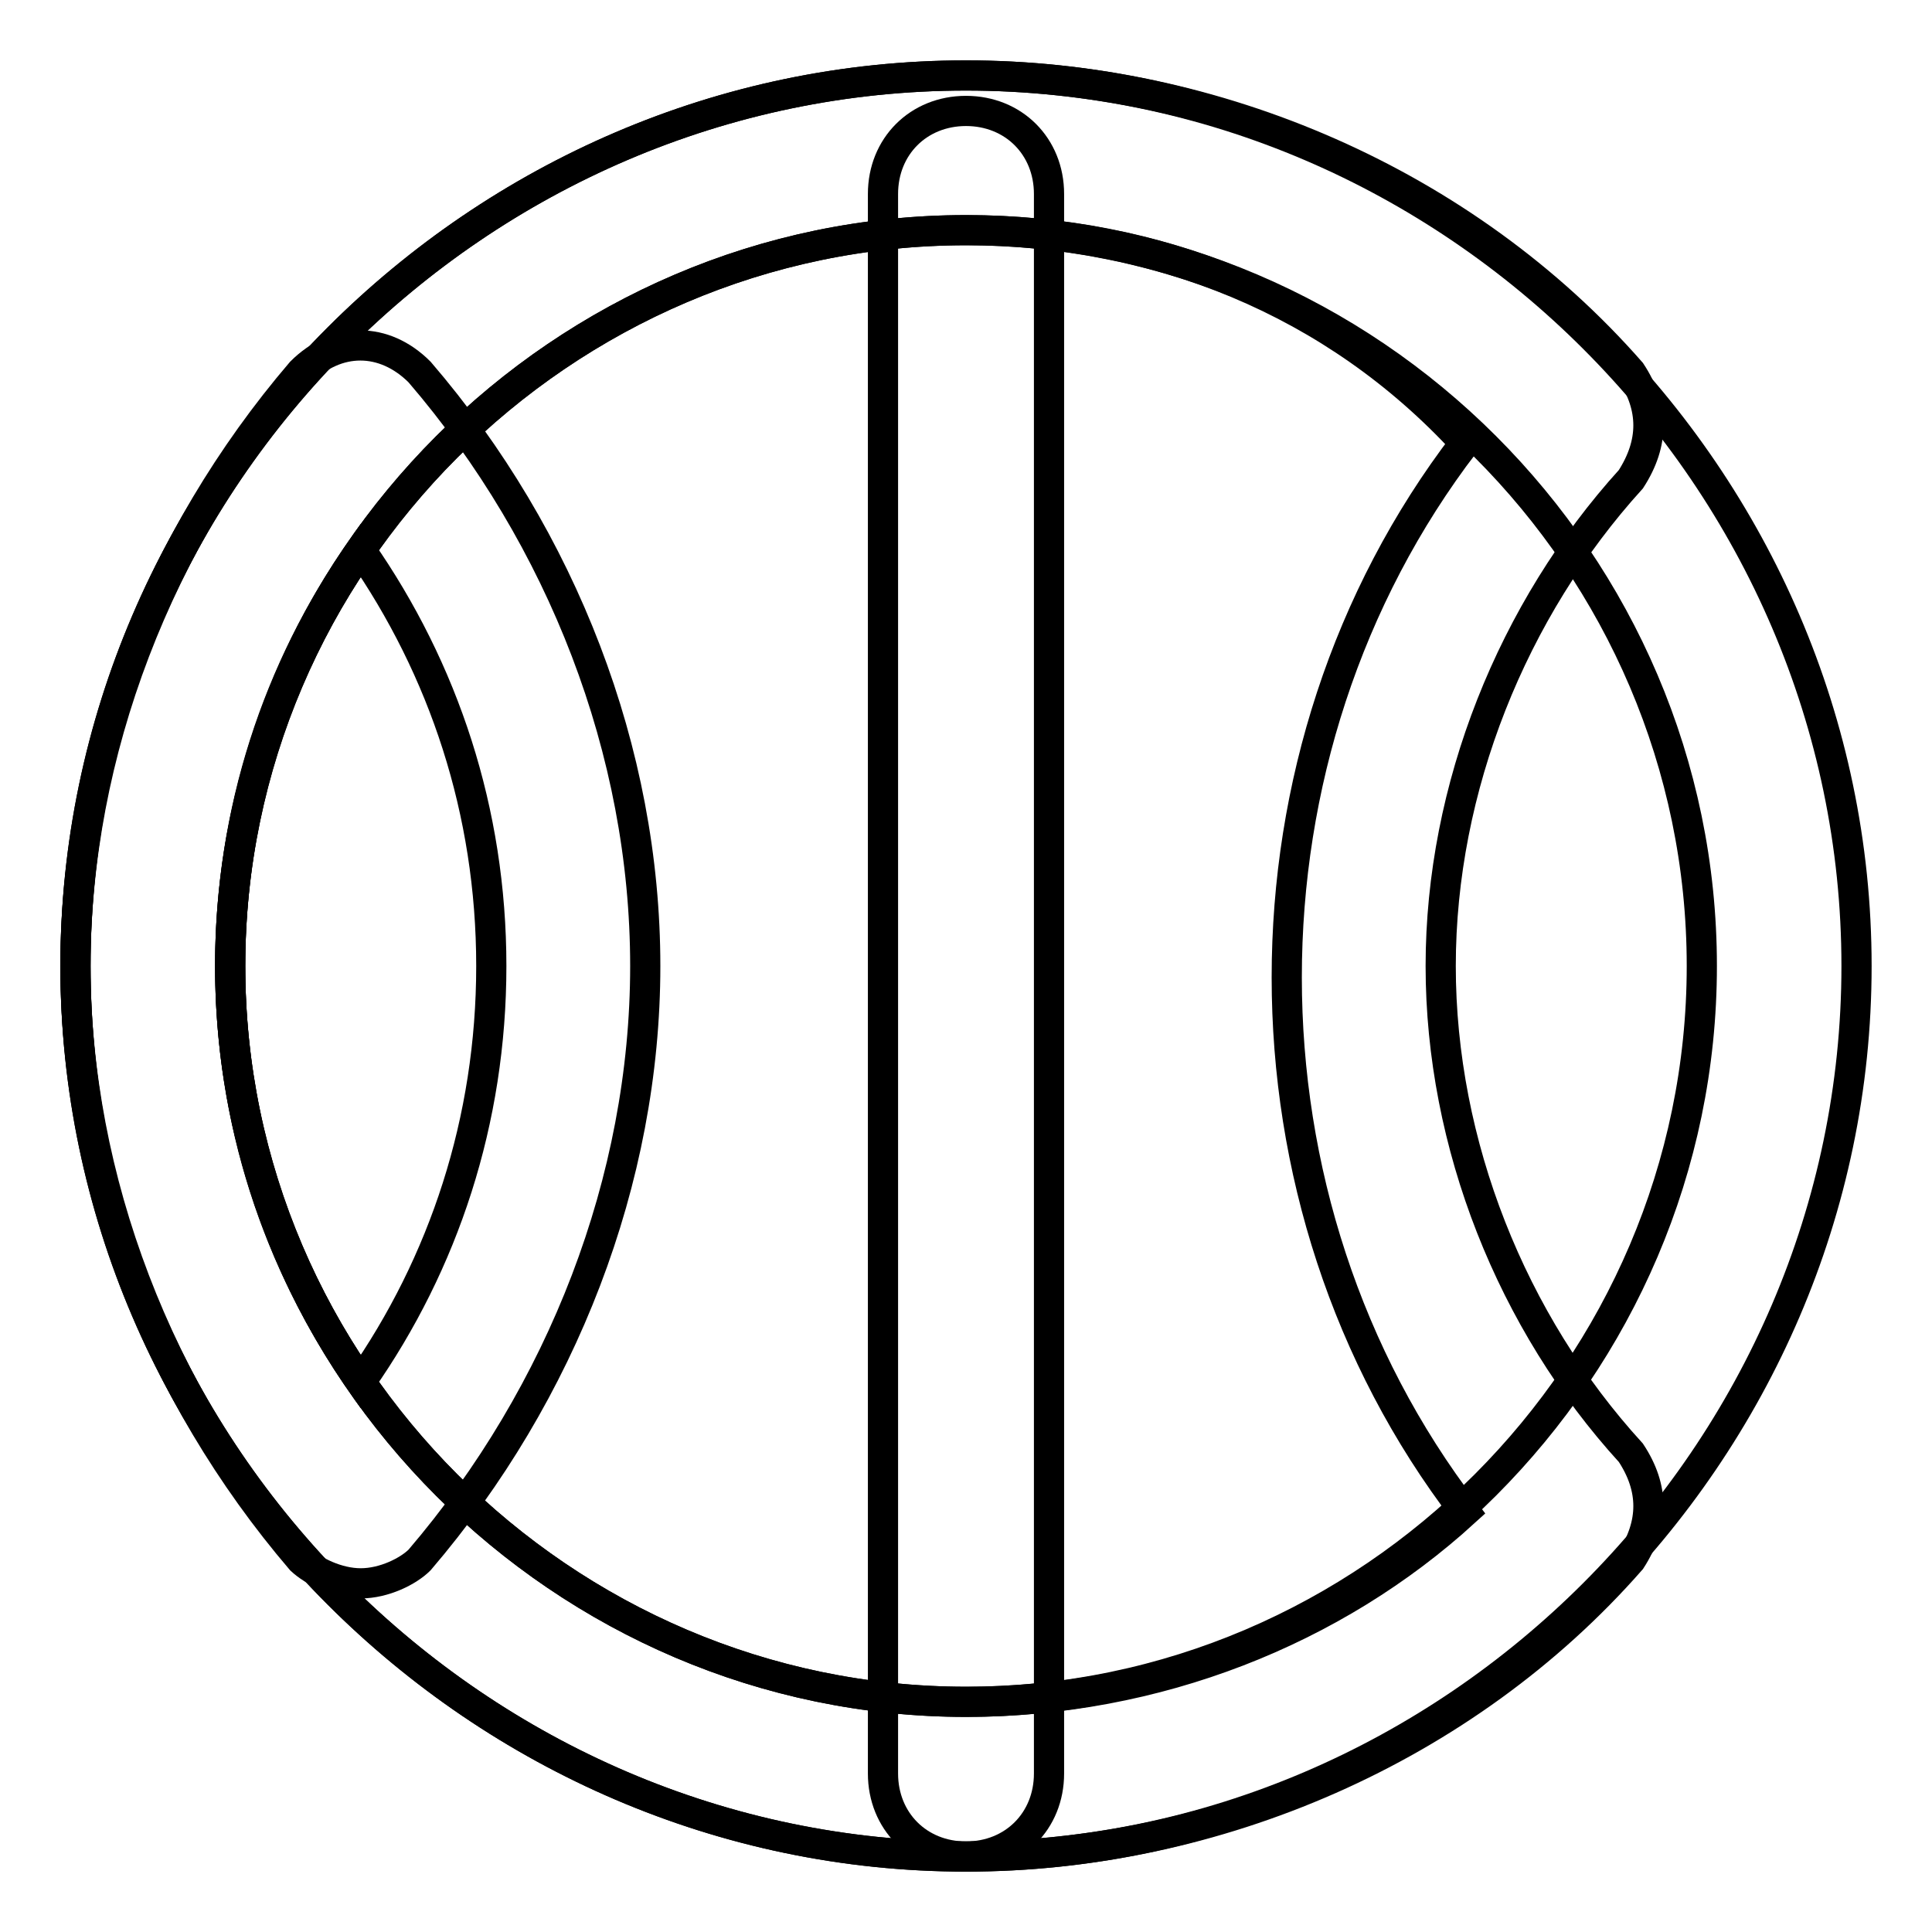
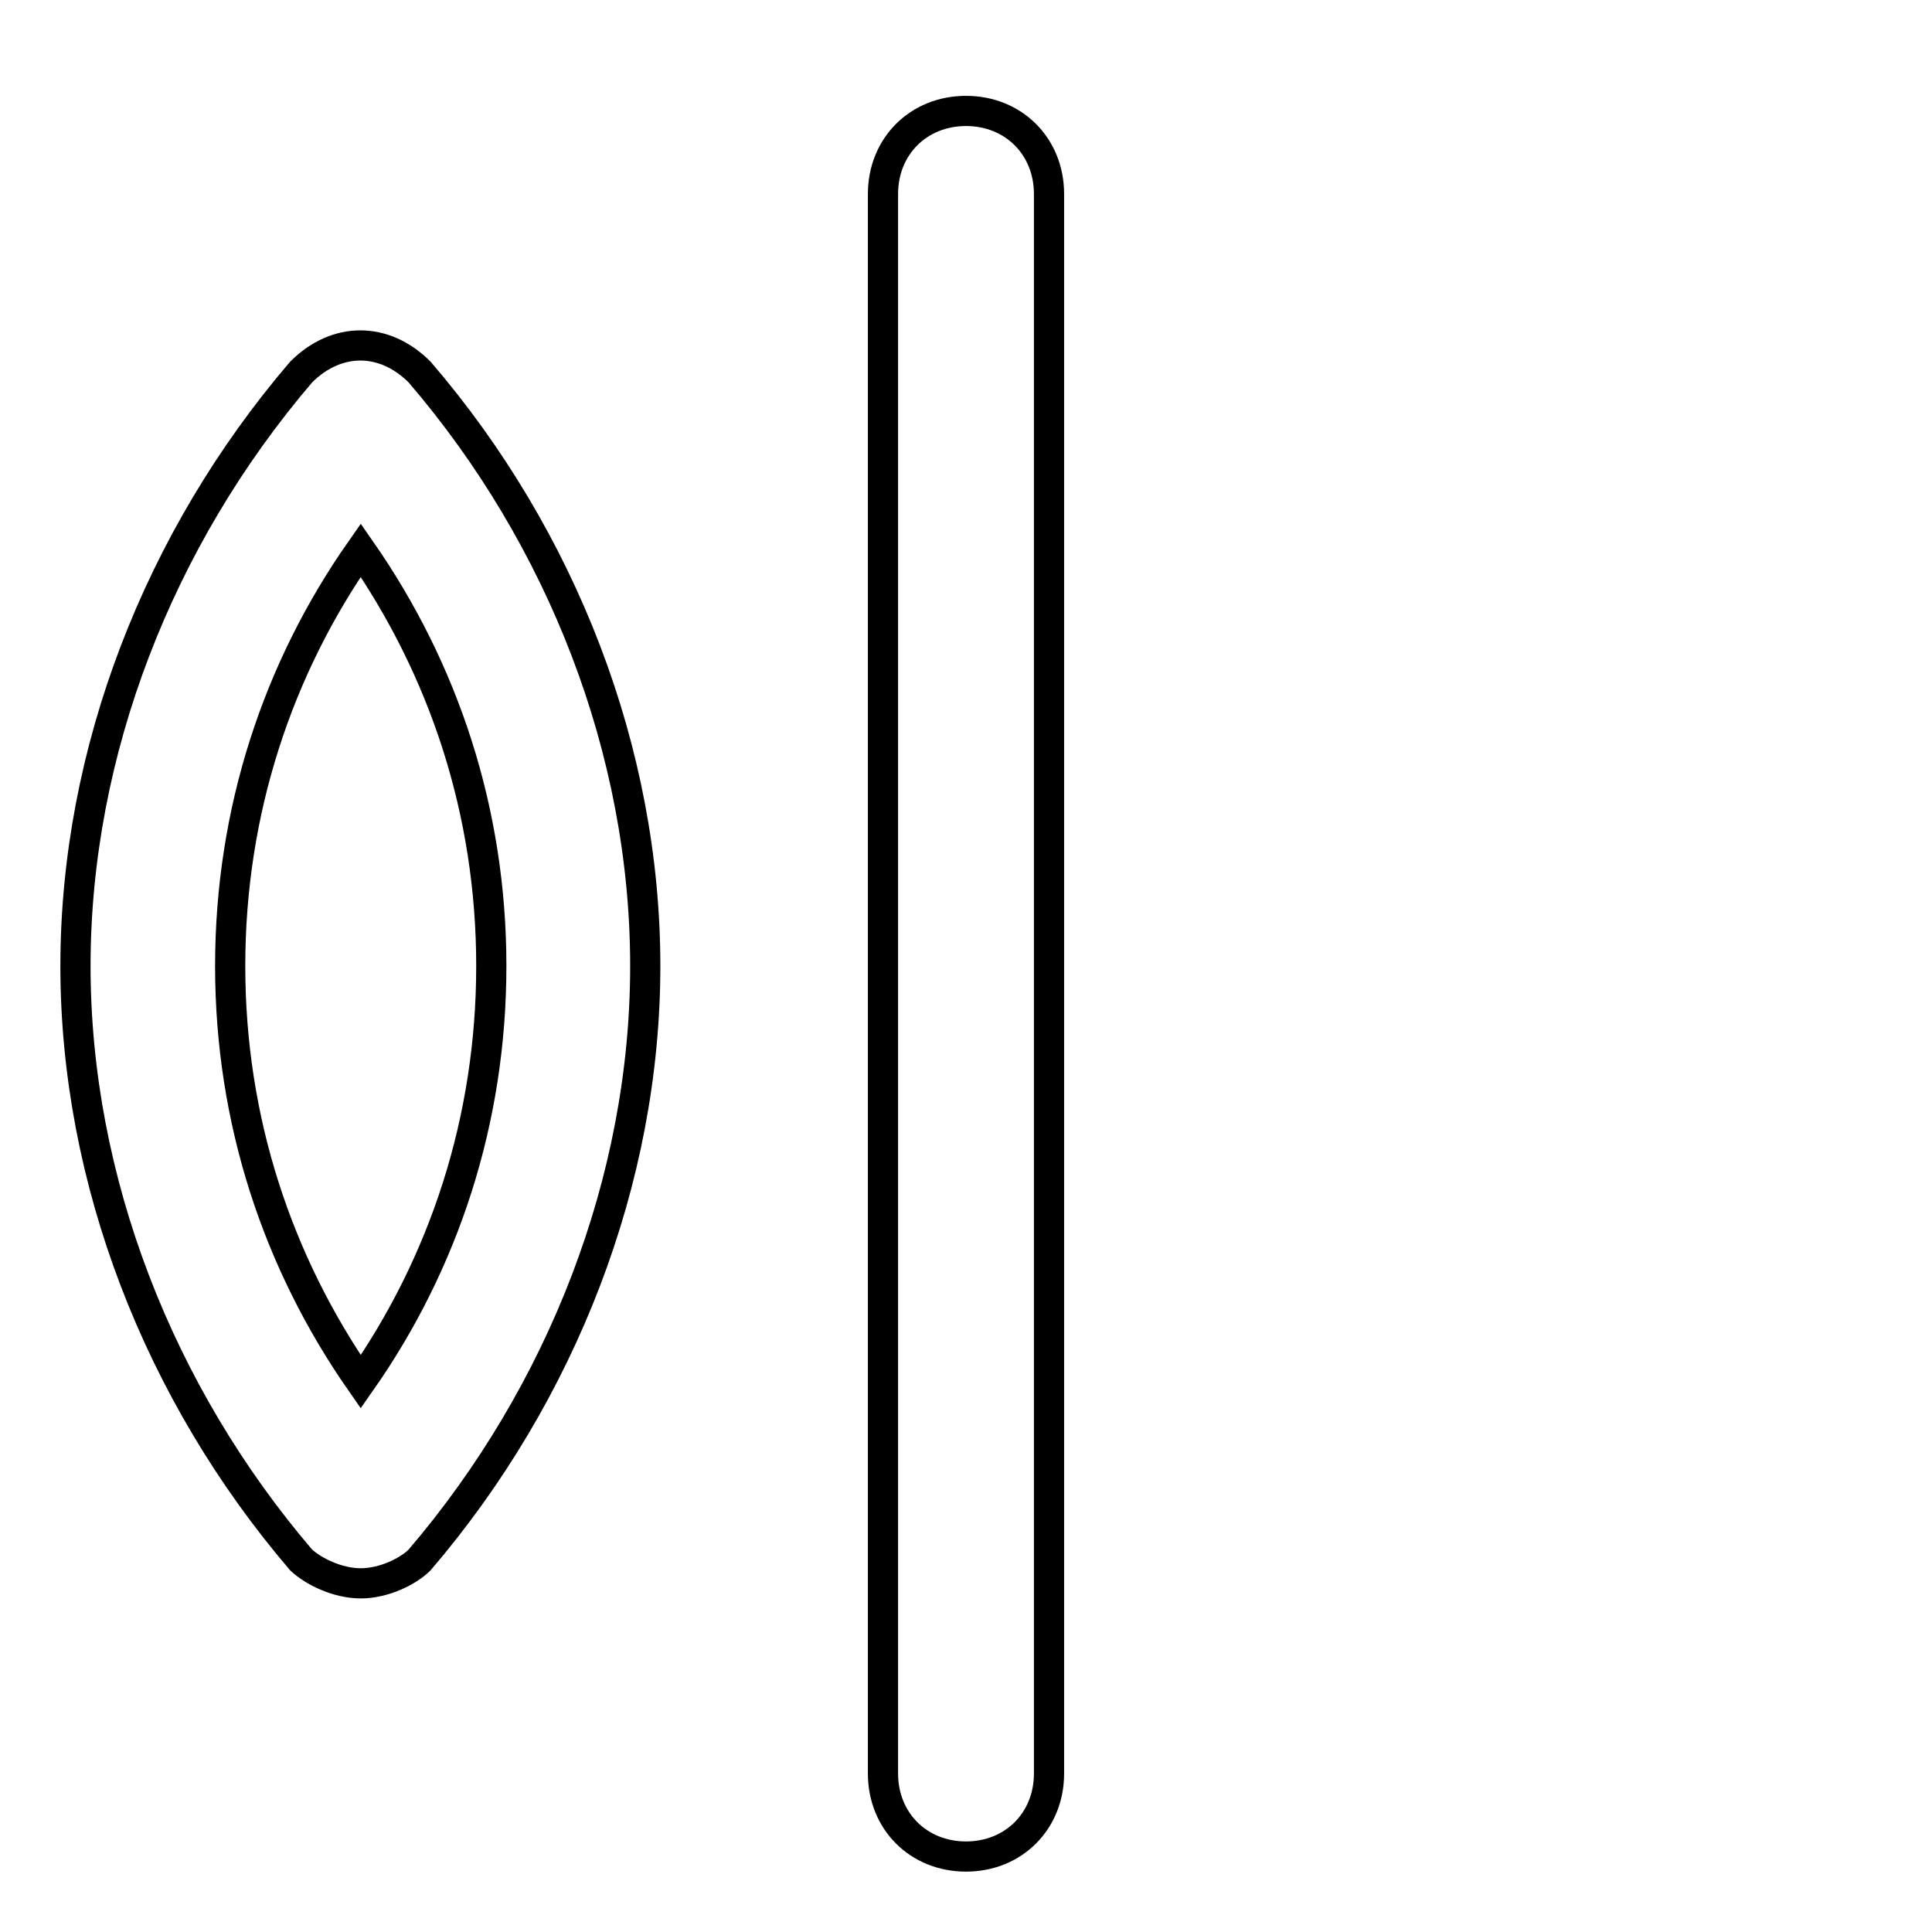
<svg xmlns="http://www.w3.org/2000/svg" version="1.1" x="0px" y="0px" viewBox="0 0 256 256" enable-background="new 0 0 256 256" xml:space="preserve">
  <g>
-     <path stroke-width="4" fill-opacity="0" stroke="#000000" d="M128,246c-64.5,0-118-53.5-118-118C10,63.5,63.5,10,128,10c64.5,0,118,53.5,118,118 C246,192.5,192.5,246,128,246z M128,30.5c-53.5,0-97.5,44.1-97.5,97.5c0,53.5,44.1,97.5,97.5,97.5c53.5,0,97.5-44.1,97.5-97.5 C225.5,74.5,181.5,30.5,128,30.5z" />
-     <path stroke-width="4" fill-opacity="0" stroke="#000000" d="M128,246c-64.5,0-118-53.5-118-118C10,63.5,63.5,10,128,10c33,0,66.1,14.2,88.1,39.3 c3.1,4.7,3.1,9.4,0,14.2c-15.7,17.3-25.2,40.9-25.2,64.5c0,23.6,9.4,47.2,25.2,64.5c3.1,4.7,3.1,9.4,0,14.2 C194.1,231.8,161,246,128,246z M128,30.5c-53.5,0-97.5,44.1-97.5,97.5c0,53.5,44.1,97.5,97.5,97.5c25.2,0,48.8-9.4,66.1-25.2 c-15.7-20.5-23.6-45.6-23.6-70.8c0-25.2,7.9-50.3,23.6-70.8C176.8,39.9,153.2,30.5,128,30.5z" />
    <path stroke-width="4" fill-opacity="0" stroke="#000000" d="M47.8,209.8c-3.1,0-6.3-1.6-7.9-3.1C21,184.6,10,156.3,10,128c0-28.3,11-56.6,29.9-78.7 c4.7-4.7,11-4.7,15.7,0c18.9,22,29.9,50.3,29.9,78.7c0,28.3-11,56.6-29.9,78.7C54.1,208.2,50.9,209.8,47.8,209.8z M47.8,72.9 c-11,15.7-17.3,34.6-17.3,55.1s6.3,39.3,17.3,55.1c11-15.7,17.3-34.6,17.3-55.1S58.8,88.7,47.8,72.9z M128,246c-6.3,0-11-4.7-11-11 V25.7c0-6.3,4.7-11,11-11c6.3,0,11,4.7,11,11V235C139,241.3,134.3,246,128,246z" />
  </g>
</svg>